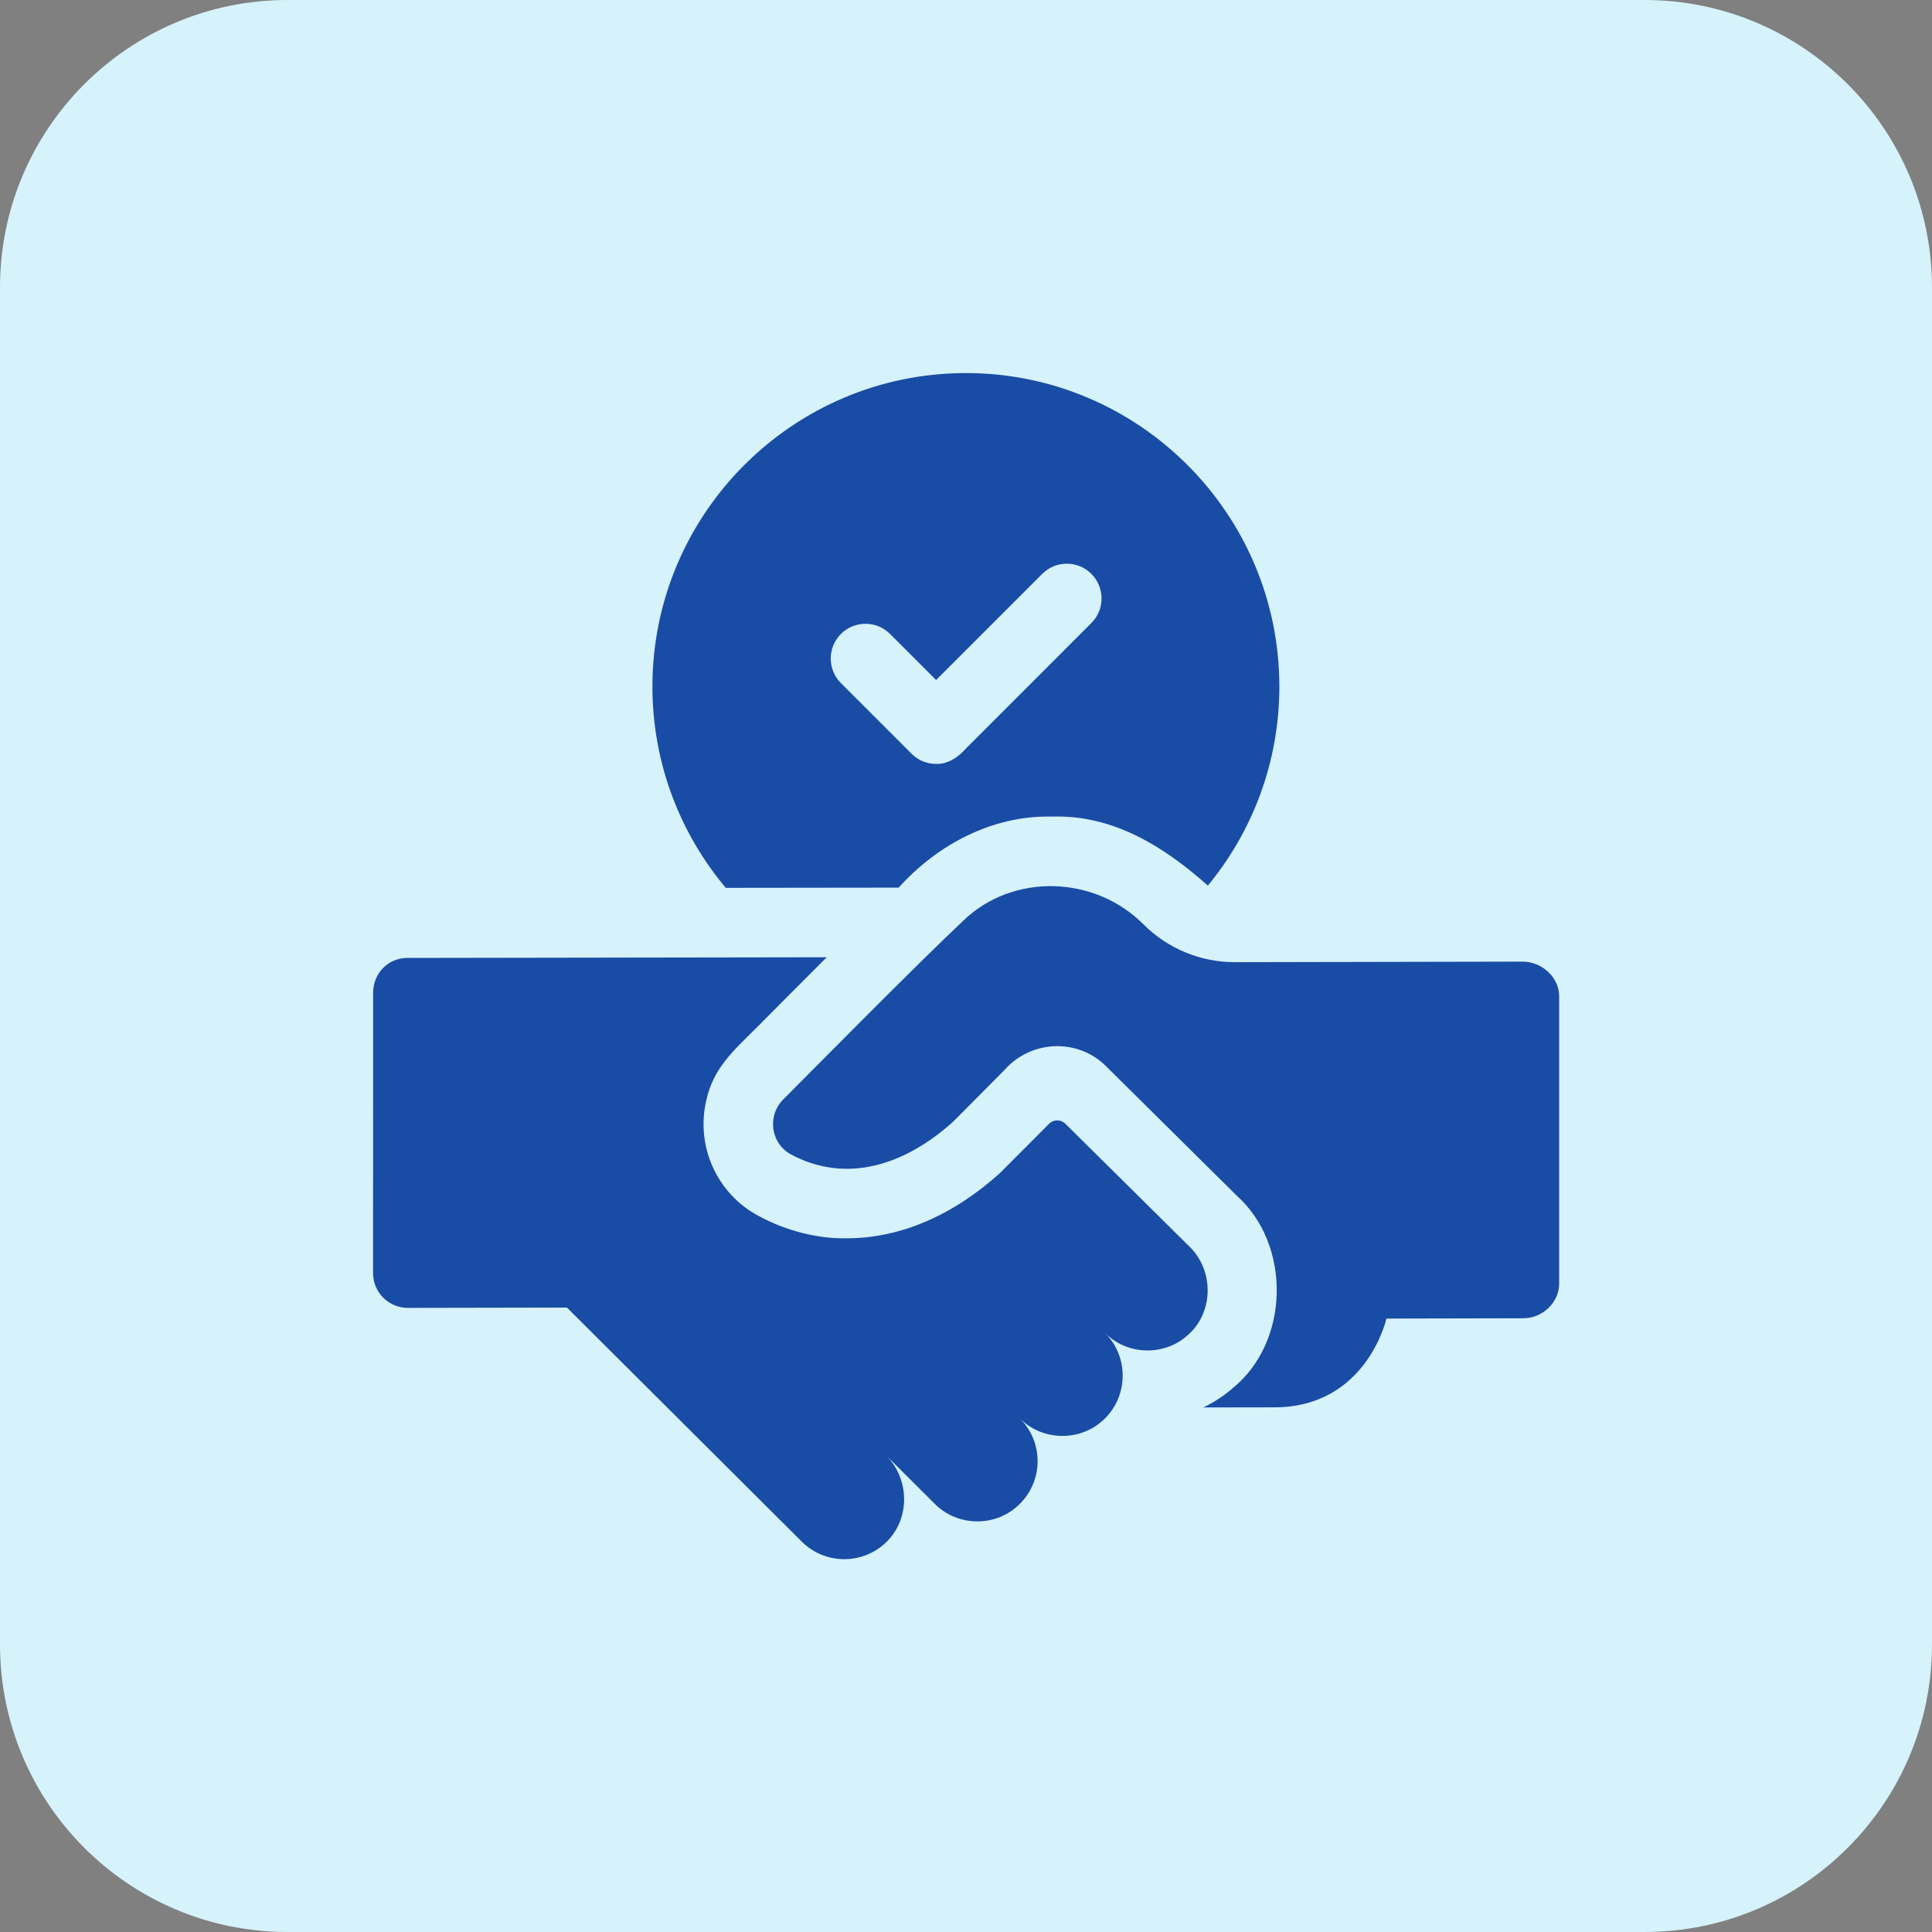
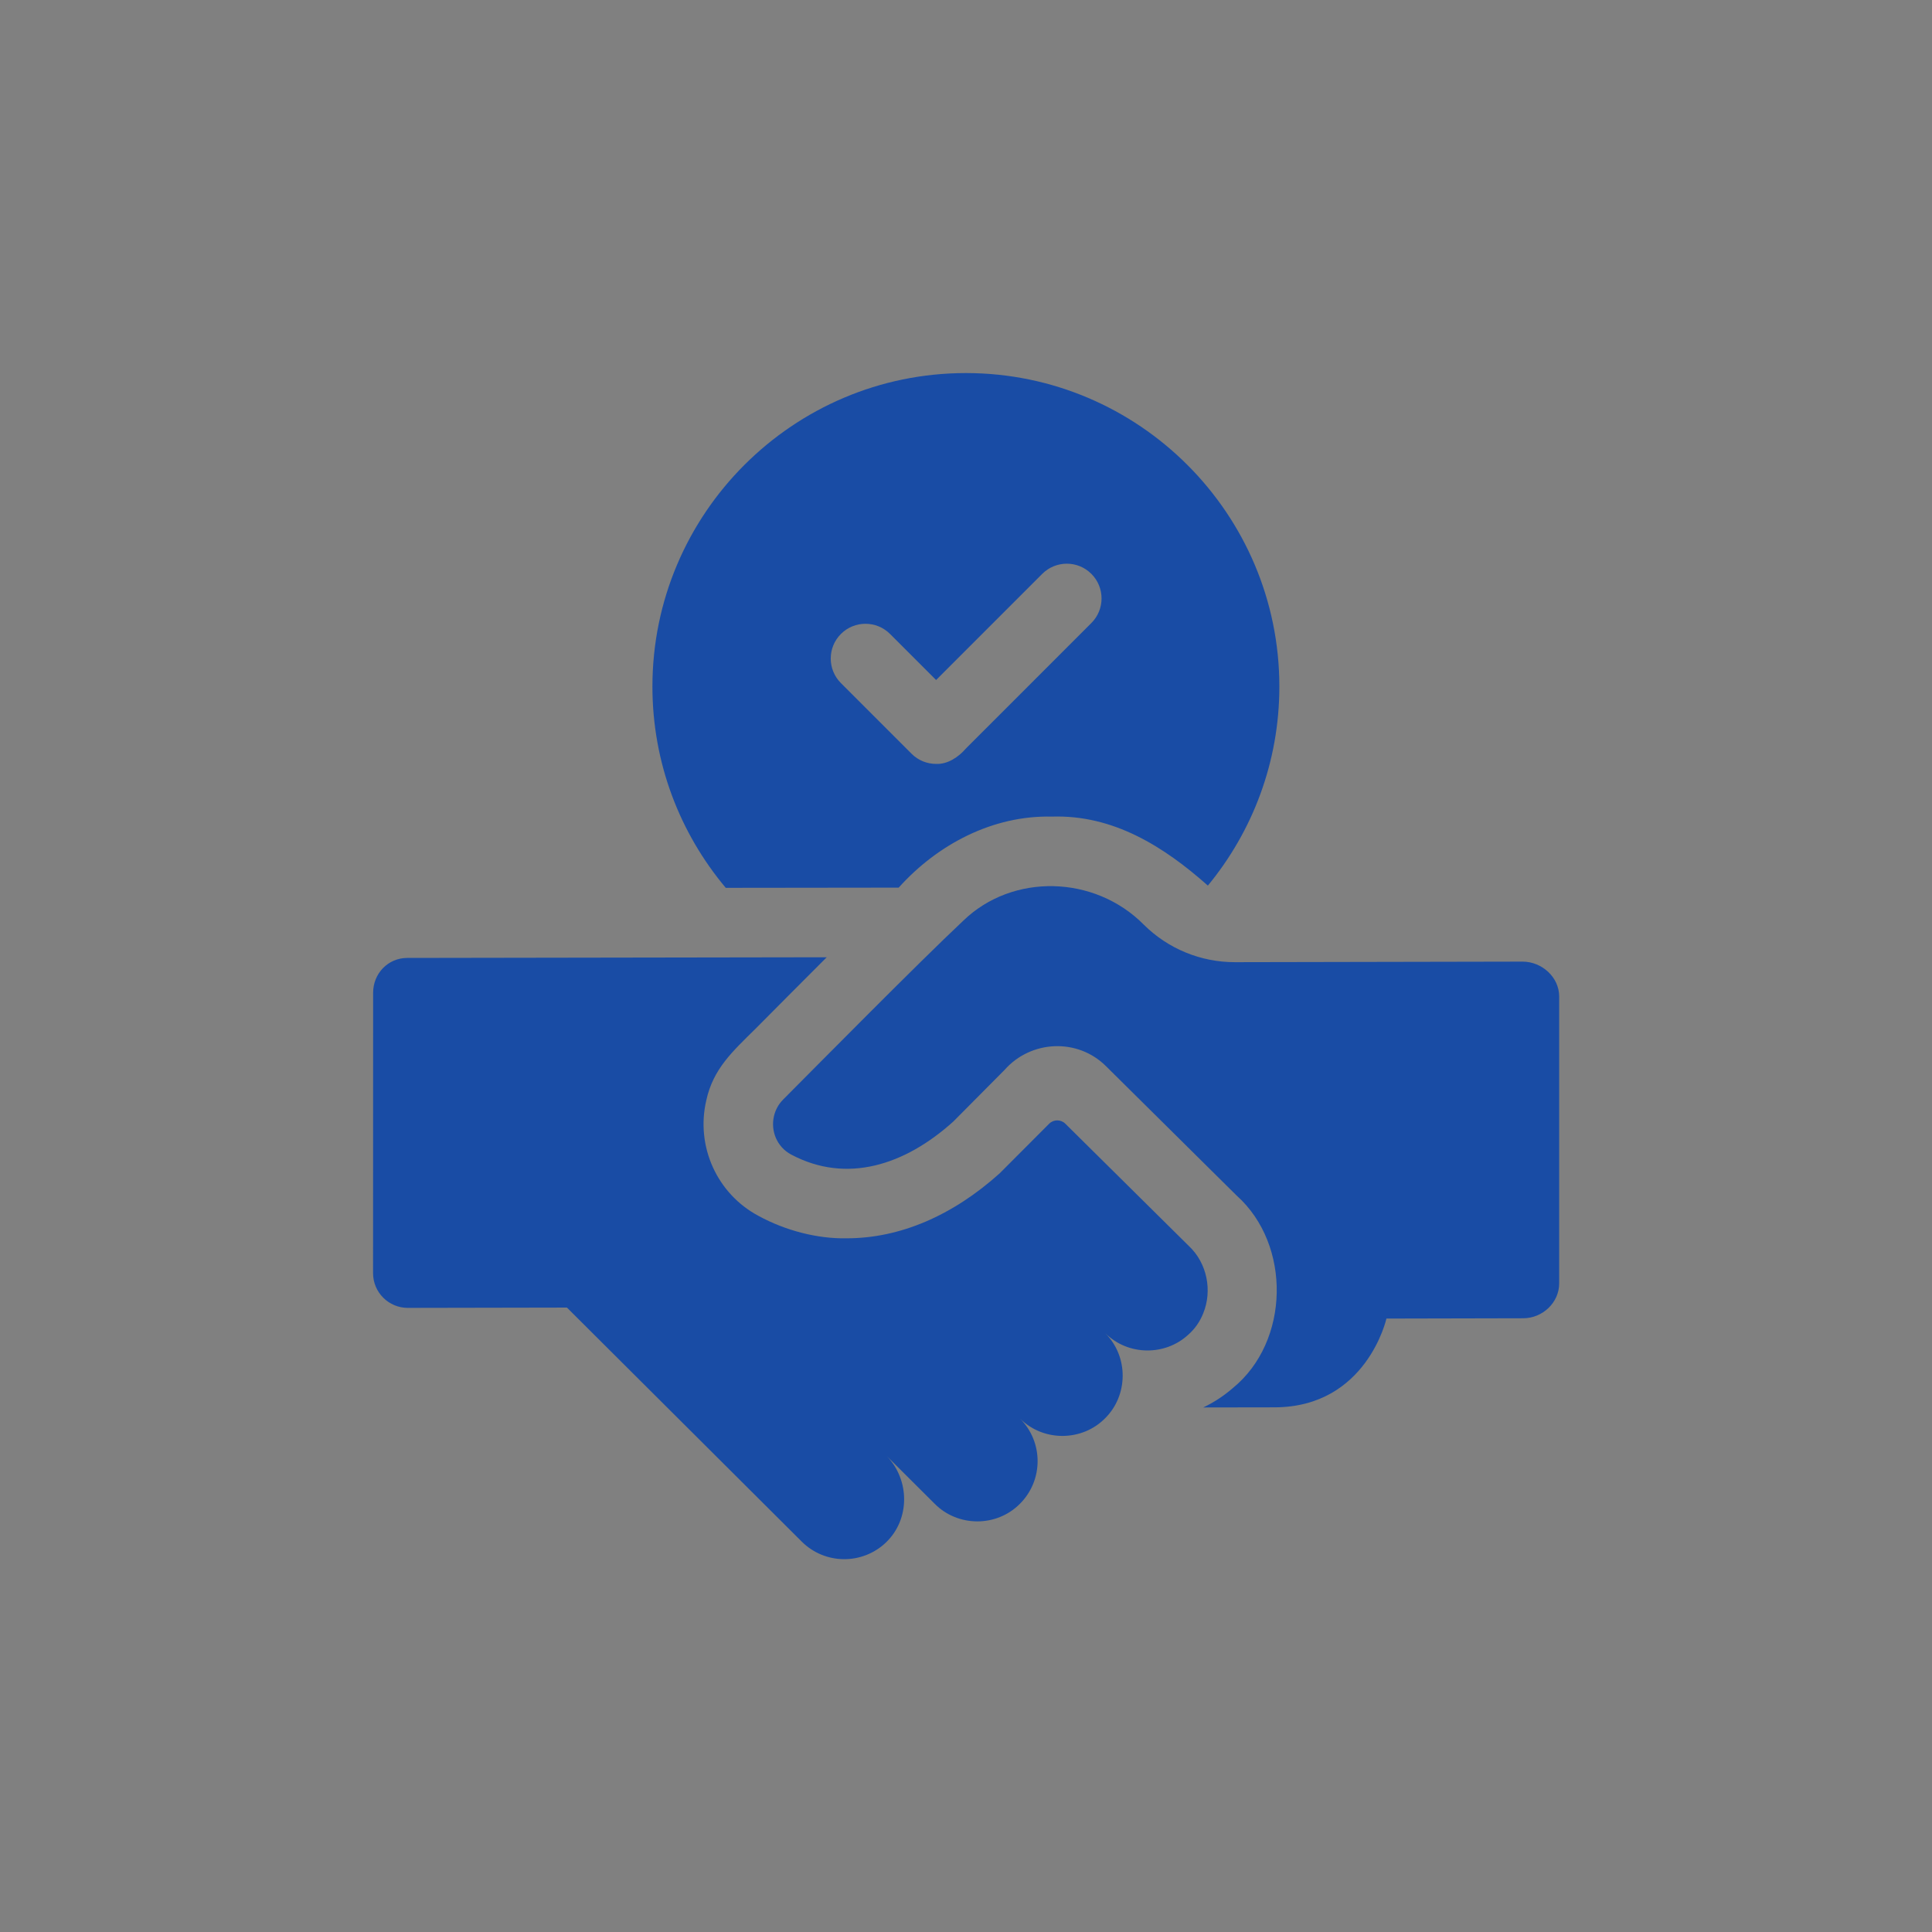
<svg xmlns="http://www.w3.org/2000/svg" width="100%" height="100%" viewBox="0 0 1080 1080" version="1.1" xml:space="preserve" style="fill-rule:evenodd;clip-rule:evenodd;stroke-linejoin:round;stroke-miterlimit:2;">
  <rect x="0" y="0" width="1080" height="1080" fill="#808080" stroke="none" />
  <g transform="matrix(1,0,0,1,-1365.6,-825.661)">
    <g id="sma" transform="matrix(1,0,0,1,1365.6,825.661)">
      <rect x="0" y="0" width="1080" height="1080" style="fill:none;" />
      <g transform="matrix(1,0,0,1,-531.102,0)">
-         <path d="M1611.1,160.7L1611.1,919.3C1611.1,1007.99 1539.1,1080 1450.4,1080L691.802,1080C603.11,1080 531.102,1007.99 531.102,919.3L531.102,160.7C531.102,72.007 603.11,0 691.802,0L1450.4,0C1539.1,0 1611.1,72.007 1611.1,160.7Z" style="fill:rgb(214,242,251);" />
-       </g>
+         </g>
      <g transform="matrix(1.295,0,0,1.295,208.545,208.546)">
        <path d="M226.894,222.12L152.248,222.21C132.499,198.69 120.59,168.36 120.59,135.32C120.59,60.7 181.297,0 255.903,0L256.013,0C330.579,0.06 391.216,60.74 391.216,135.32C391.216,167.91 379.637,197.85 360.358,221.24C341.319,204.35 319.52,190.6 293.021,191.46C267.532,190.85 243.673,203.44 226.894,222.12ZM201.955,112.62C196.096,118.47 196.096,127.97 201.956,133.83L232.445,164.32C235.364,167.25 239.204,168.71 243.044,168.71C248.058,168.922 252.716,165.784 256.013,161.96L310.07,107.89C315.93,102.04 315.93,92.54 310.07,86.68C304.22,80.82 294.721,80.82 288.861,86.68L243.043,132.5L223.164,112.62C217.304,106.76 207.805,106.76 201.955,112.62ZM316.097,414.487C326.235,424.68 325.94,441.327 316.019,451.159C306.229,461.139 289.5,461.487 279.292,451.33C289.39,461.477 289.39,477.889 279.271,488.049C269.082,498.359 252.352,498.089 242.463,488.119L221.784,467.519C231.713,477.879 231.843,494.699 221.484,504.709C211.315,514.519 195.095,514.439 185.036,504.409L83.691,403.399L15.029,403.529C6.74,403.539 0.01,396.839 0,388.559L0.027,267.499C0.017,259.209 6.451,252.479 14.731,252.469L195.827,252.179C184.727,263.269 173.698,274.369 165.168,282.959C155.064,292.945 146.792,300.369 143.829,313.999C139.22,333.839 148.499,354.319 166.428,363.839C178.016,370.154 191.855,373.765 204.526,373.489C227.315,373.489 250.134,363.779 270.533,345.399C270.563,345.376 285.014,330.885 291.835,324.045C293.765,322.11 296.892,322.104 298.833,324.027C298.833,324.027 352.148,376.819 352.158,376.819C359.996,384.165 362.386,396.072 358.327,405.939C356.924,409.467 354.744,412.632 351.787,415.199C341.891,424.263 325.982,424.267 316.097,414.487ZM496.211,254.059C504.49,254.049 511.98,260.749 512.001,269.029L512.001,392.979C512.011,401.269 504.792,407.999 496.512,408.009L437.435,408.139C437.435,408.139 428.935,446.379 389.137,446.459L358.368,446.509C362.927,444.339 367.197,441.549 371.077,438.189C395.775,418.102 396.464,376.288 372.827,355.089L316.39,299.199C304.113,286.966 284.002,287.893 272.582,300.819L250.453,323.109C229.534,341.959 204.426,350.049 180.497,337.349C174.247,334.029 171.577,327.059 173.057,320.759C173.657,318.139 174.977,315.649 177.037,313.569C190.616,299.949 235.284,254.679 254.823,236.349C276.062,215.829 311.43,216.669 332.659,238.069C343.118,248.499 357.298,254.329 372.077,254.299L496.211,254.059Z" style="fill:rgb(25,76,165);" />
      </g>
    </g>
  </g>
</svg>